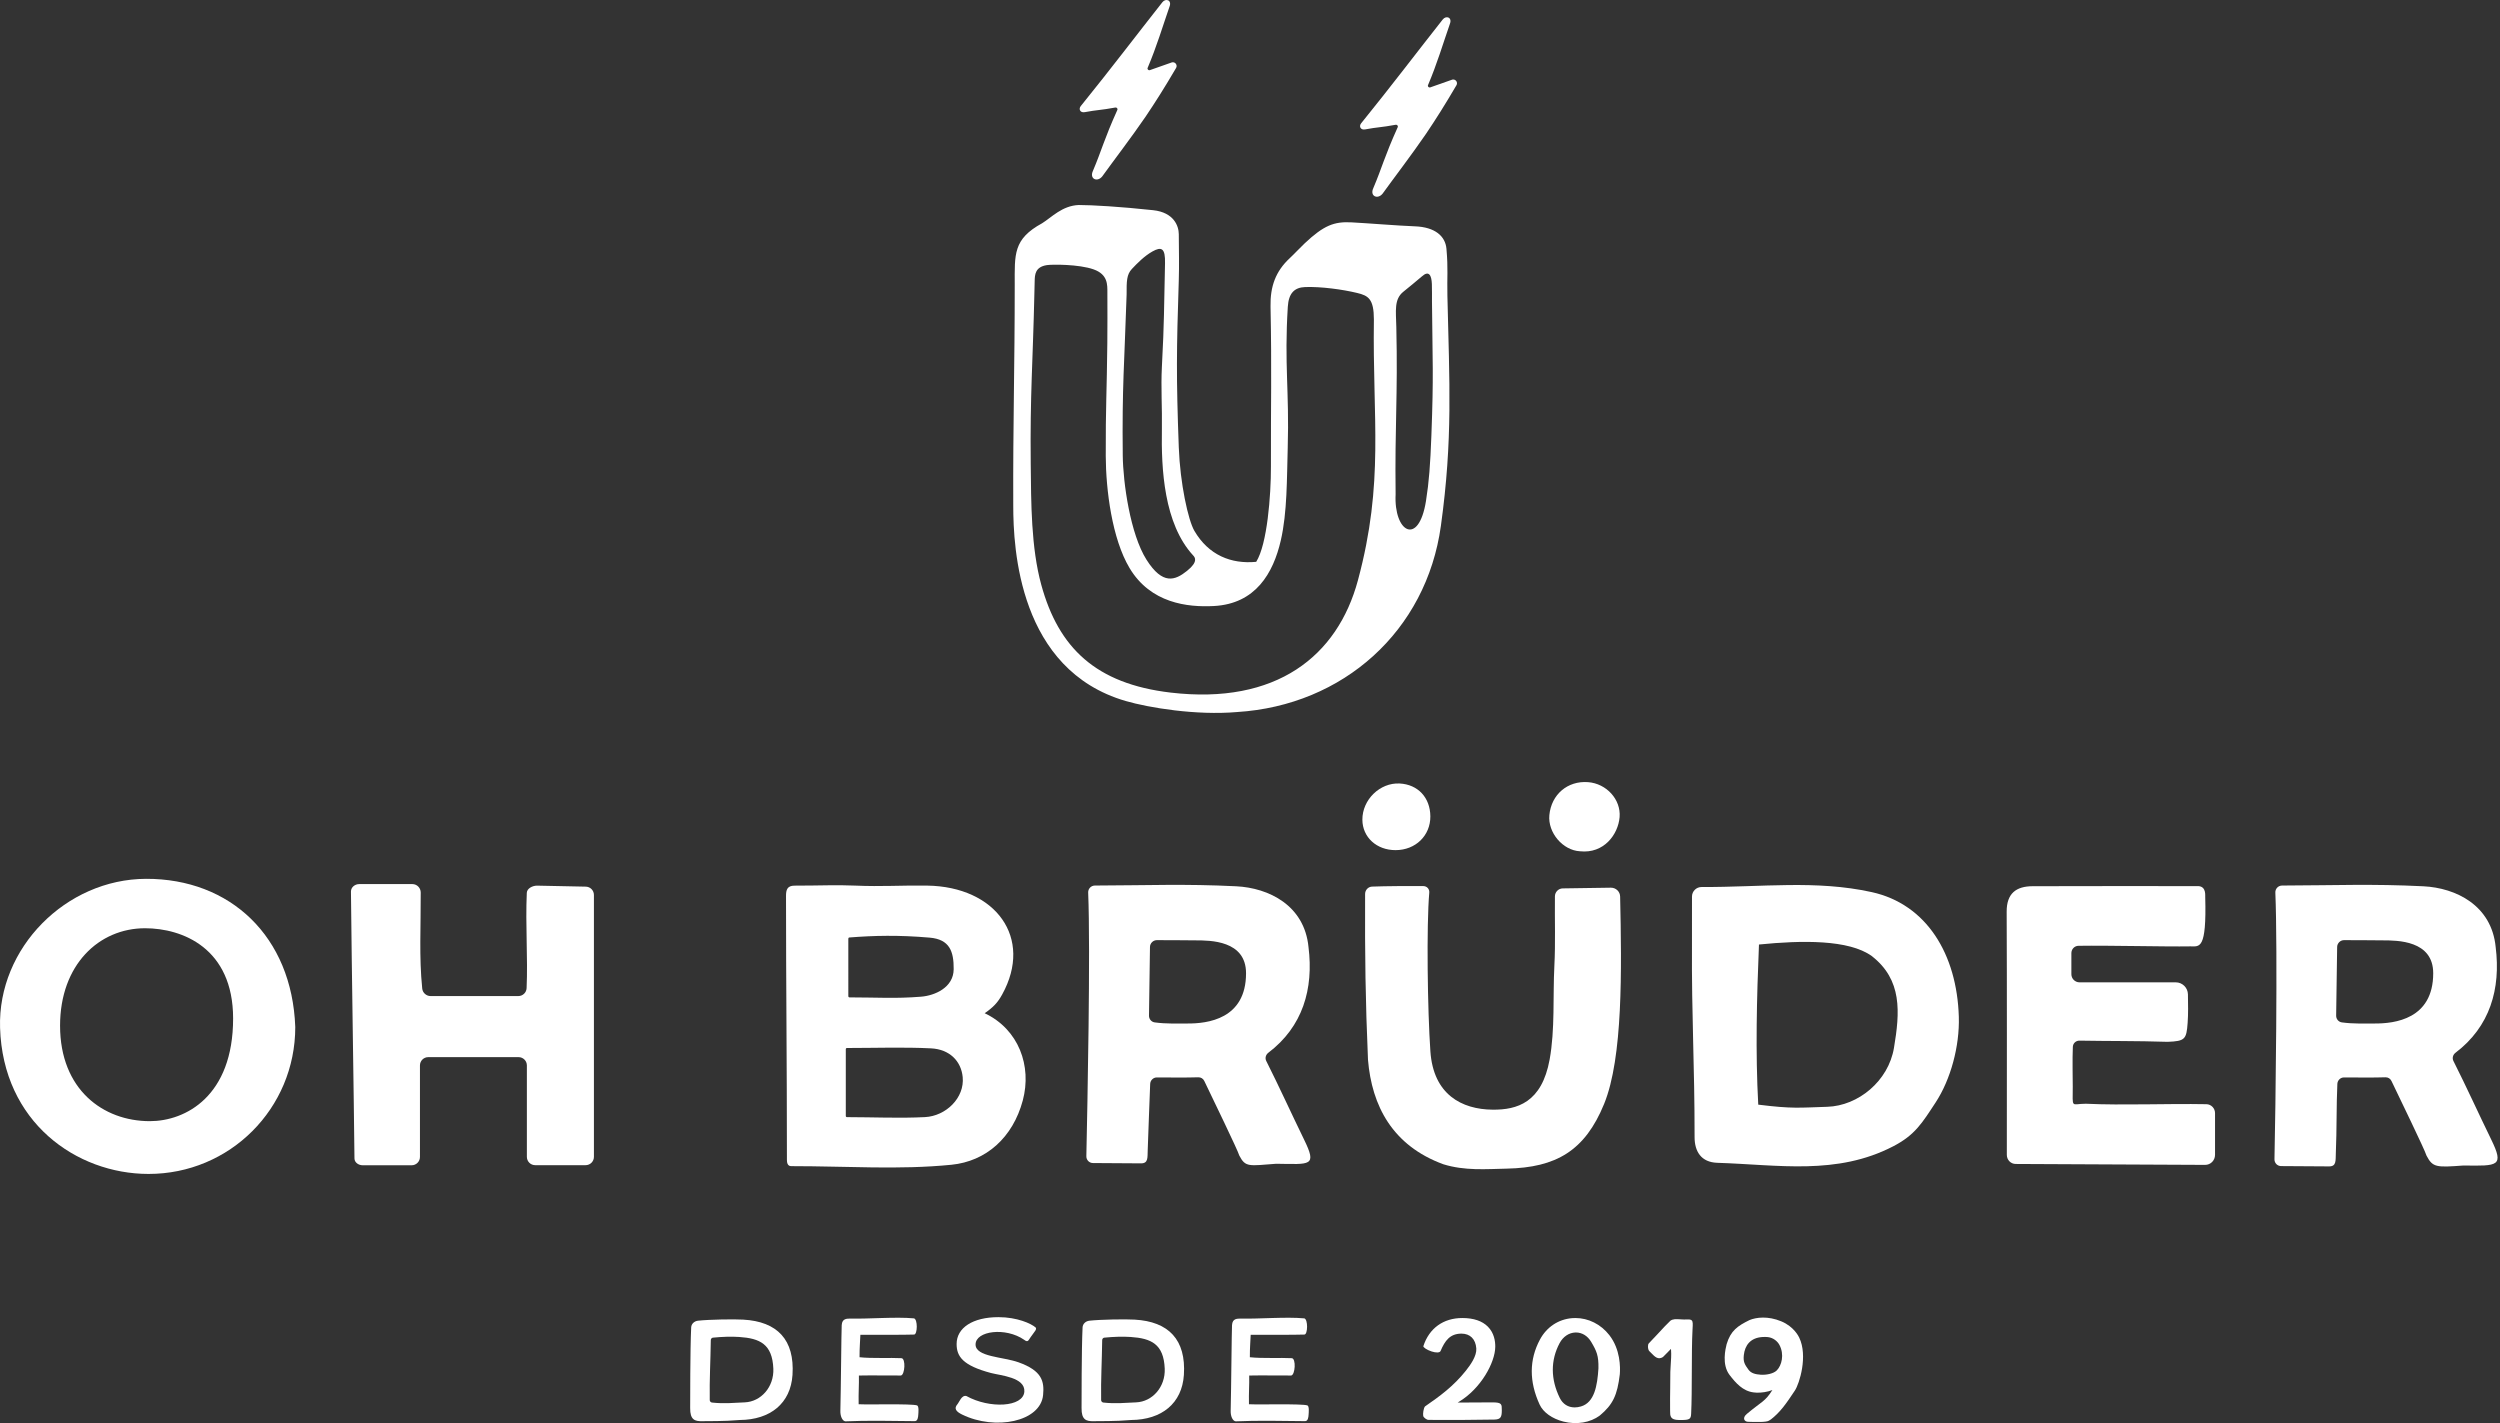
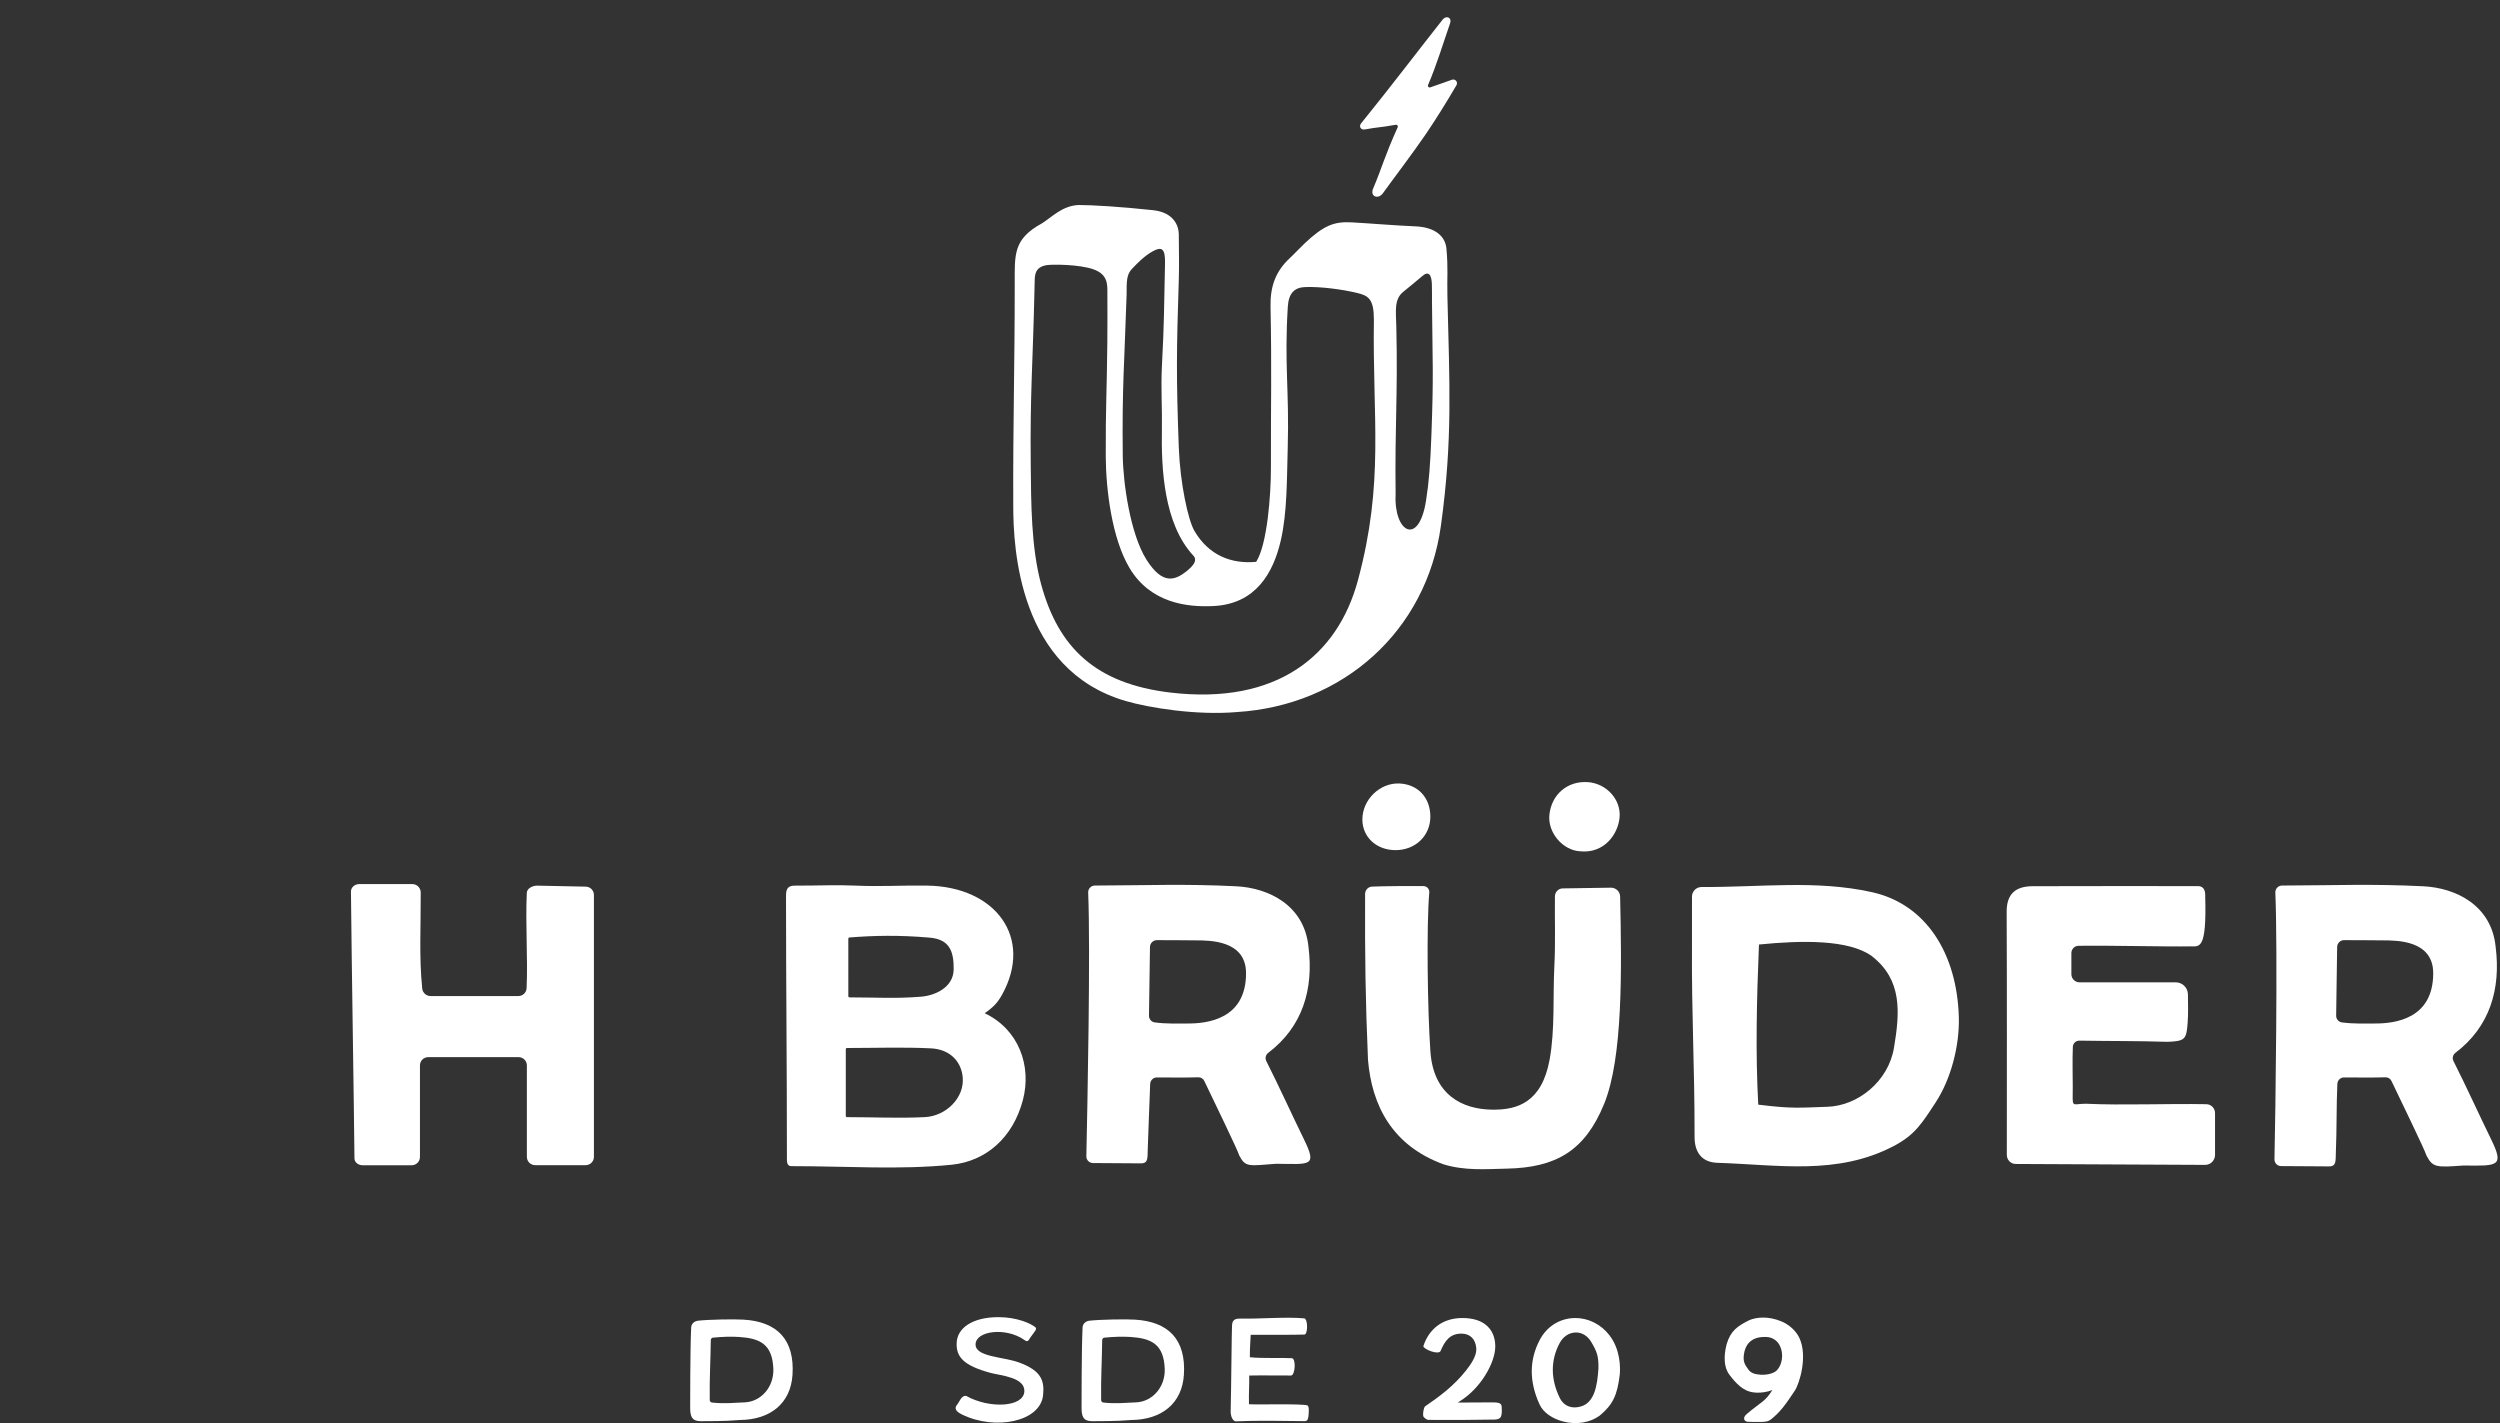
<svg xmlns="http://www.w3.org/2000/svg" width="100%" height="100%" viewBox="0 0 959 546" version="1.1" xml:space="preserve" style="fill-rule:evenodd;clip-rule:evenodd;stroke-linejoin:round;stroke-miterlimit:2;">
  <rect x="0" y="0" width="959" height="546" fill="#333333" stroke="none" />
  <g transform="matrix(1,0,0,1,-60.966,-267.049)">
    <g transform="matrix(1,0,0,1,735.431,631.773)">
      <path d="M0,59.018C13.221,60.67 15.786,60.172 26.442,59.844C38.378,59.477 49.932,49.95 52.059,37.258C54.36,23.519 55.277,11.141 43.52,2.001C34.706,-4.334 16.802,-4.058 0.275,-2.406C-0.579,18.3 -1.102,38.911 0,59.018M-25.419,-20.803C-25.421,-22.818 -23.769,-24.469 -21.754,-24.462C1.502,-24.375 22.141,-27.214 43.52,-22.513C64.591,-17.879 76.222,1.325 76.94,25.322C77.277,36.582 73.818,49.377 68.034,58.192C62.803,66.164 60.105,70.678 51.783,74.994C30.109,86.232 7.714,82.063 -15.7,81.329C-21.915,81.134 -24.429,76.952 -24.424,71.476C-24.395,43.648 -25.592,25.45 -25.427,-2.378C-25.392,-8.284 -25.411,-14.19 -25.419,-20.803" style="fill:white;fill-rule:nonzero;" />
    </g>
    <g transform="matrix(1,0,0,1,386.384,673.104)">
      <path d="M0,-23.91C0,-23.669 0.201,-23.46 0.441,-23.46C11.575,-23.445 17.836,-22.93 27.88,-23.722C33.142,-24.136 40.356,-27.196 40.413,-34.262C40.468,-41.096 38.882,-45.718 31.186,-46.382C19.25,-47.41 9.839,-47.181 0.365,-46.434C0.146,-46.418 -0.001,-46.205 -0.001,-45.985C-0.001,-38.686 0,-31.943 0,-23.91M-0.533,22.477C9.753,22.49 19.645,22.968 29.419,22.466C37.437,22.054 44.655,15.087 43.87,7.098C43.27,0.995 38.888,-3.549 31.697,-3.907C21.254,-4.428 10.767,-4.051 -0.528,-4.041C-0.769,-4.041 -0.97,-3.847 -0.97,-3.605L-0.97,22.043C-0.97,22.283 -0.773,22.477 -0.533,22.477M-20.636,-66.324C-10.375,-66.324 -4.863,-66.662 2.609,-66.338C13.078,-65.885 19.79,-66.485 30.268,-66.335C56.526,-65.956 71.033,-46.307 59.005,-24.548C57.253,-21.378 55.608,-19.681 52.303,-17.387C65.387,-11.189 70.457,2.883 66.923,16.08C63.11,30.315 52.865,39.431 39.538,40.749C19.286,42.752 -0.122,41.278 -21.933,41.278C-23.384,41.278 -23.557,39.797 -23.557,38.863C-23.557,0.732 -23.902,-27.966 -23.902,-62.396C-23.902,-64.634 -23.488,-66.324 -20.636,-66.324" style="fill:white;fill-rule:nonzero;" />
    </g>
    <g transform="matrix(1,0,0,1,502.097,690.694)">
      <path d="M0,-60.403C-0.131,-49.906 -0.295,-41.506 -0.379,-34.035C-0.394,-32.751 0.532,-31.628 1.805,-31.455C6.359,-30.837 10.448,-31.054 14.265,-31.028C22.047,-30.974 36.851,-32.68 36.851,-50.309C36.851,-62.979 22.996,-62.894 17.629,-62.921C9.463,-62.96 11.554,-63.009 2.627,-63.006C1.212,-63.005 0.018,-61.818 0,-60.403M-23.707,-81.255C-23.767,-82.727 -22.601,-83.945 -21.127,-83.95C-0.875,-84.007 13.421,-84.647 33.087,-83.668C45.537,-83.048 59.254,-76.384 60.809,-60.36C62.821,-44.288 58.608,-29.819 45.408,-19.814C44.416,-19.061 44.046,-17.762 44.606,-16.65C49.531,-6.886 54.471,3.998 59.07,13.41C64.168,23.841 61.642,22.958 48.42,22.775C38.027,23.538 36.667,24.244 34.28,19.654C33.599,17.363 23.714,-2.943 20.84,-8.973C20.396,-9.904 19.53,-10.428 18.5,-10.395C13.645,-10.238 8.499,-10.319 2.65,-10.341C1.264,-10.347 0.141,-9.244 0.077,-7.859C-0.311,0.461 -0.479,8.525 -0.865,17.468C-0.989,20.343 -0.573,22.637 -3.451,22.619C-8.488,22.588 -17.468,22.52 -21.864,22.499C-23.313,22.493 -24.438,21.322 -24.407,19.873C-23.984,0.172 -22.791,-58.909 -23.707,-81.255" style="fill:white;fill-rule:nonzero;" />
    </g>
    <g transform="matrix(1,0,0,1,957.496,690.694)">
      <path d="M0,-60.403C-0.131,-49.906 -0.295,-41.506 -0.38,-34.035C-0.395,-32.751 0.532,-31.628 1.805,-31.455C6.359,-30.837 10.447,-31.054 14.265,-31.028C22.047,-30.974 36.851,-32.68 36.851,-50.309C36.851,-62.979 22.996,-62.894 17.629,-62.921C9.462,-62.96 11.554,-63.009 2.627,-63.006C1.212,-63.005 0.018,-61.818 0,-60.403M-23.707,-81.255C-23.768,-82.727 -22.602,-83.945 -21.127,-83.95C-0.875,-84.007 13.42,-84.647 33.087,-83.668C45.536,-83.048 59.254,-76.384 60.808,-60.36C62.82,-44.288 58.608,-29.819 45.408,-19.814C44.415,-19.061 44.045,-17.762 44.606,-16.65C49.53,-6.886 54.47,3.998 59.07,13.41C64.168,23.841 61.71,23.624 48.488,23.441C38.096,24.203 36.667,24.244 34.28,19.654C33.598,17.363 23.714,-2.943 20.84,-8.973C20.396,-9.904 19.529,-10.428 18.499,-10.395C13.644,-10.238 8.498,-10.319 2.65,-10.341C1.264,-10.347 0.141,-9.244 0.076,-7.859C-0.311,0.461 -0.117,9.691 -0.503,18.634C-0.626,21.509 -0.211,23.803 -3.089,23.785C-8.126,23.754 -17.106,23.686 -21.502,23.665C-22.95,23.659 -24.076,22.488 -24.045,21.039C-23.622,1.337 -22.791,-58.909 -23.707,-81.255" style="fill:white;fill-rule:nonzero;" />
    </g>
    <g transform="matrix(1,0,0,1,218.873,606.185)">
      <path d="M0,107.862L-18.786,107.862C-20.349,107.862 -21.917,106.818 -21.933,105.256C-22.162,81.851 -22.988,32.823 -23.28,2.887C-23.297,1.218 -21.767,0 -20.098,0L0.279,0C2.033,0 3.472,1.455 3.48,3.209C3.541,16.489 2.823,27.894 4.057,40.074C4.222,41.702 5.63,42.957 7.266,42.957L40.916,42.957C42.619,42.957 44.021,41.628 44.097,39.925C44.622,28.245 43.616,15.741 44.173,3.35C44.25,1.649 46.389,0.596 48.092,0.596L66.737,0.98C68.496,0.98 69.922,2.406 69.922,4.166L69.922,104.638C69.922,106.398 68.496,107.824 66.737,107.824L47.387,107.824C45.628,107.824 44.202,106.398 44.202,104.638L44.202,69.567C44.202,67.807 42.776,66.382 41.017,66.382L6.37,66.382C4.611,66.382 3.185,67.807 3.185,69.567L3.185,104.677C3.185,106.436 1.759,107.862 0,107.862" style="fill:white;fill-rule:nonzero;" />
    </g>
    <g transform="matrix(1,0,0,1,904.351,713.859)">
      <path d="M0,-106.894C3.094,-106.625 2.449,-103.045 2.543,-102.631C3.094,-82.386 0.34,-83.786 -3.104,-83.786C-13.025,-83.619 -34.057,-84.187 -46.08,-84.001C-47.606,-83.978 -48.806,-82.72 -48.806,-81.193L-48.806,-73.113C-48.806,-71.385 -47.405,-69.985 -45.678,-69.985L-8.744,-69.985C-6.209,-69.985 -4.133,-67.909 -4.093,-65.373C-4.032,-61.588 -3.955,-57.863 -4.204,-54.468C-4.666,-48.159 -5.142,-47.414 -11.918,-47.165C-23.71,-47.553 -35.025,-47.421 -45.681,-47.623C-47.054,-47.649 -48.176,-46.625 -48.24,-45.252C-48.461,-40.549 -48.269,-32.852 -48.276,-29.954C-48.297,-21.299 -49.007,-23.416 -43.263,-23.416C-28.676,-22.741 -12.38,-23.527 2.987,-23.239C4.84,-23.204 6.302,-21.67 6.302,-19.817L6.302,-3.816C6.302,-1.676 4.619,0.054 2.479,0.039C-14.402,-0.079 -54.618,-0.196 -70.166,-0.314C-72.082,-0.329 -73.565,-1.886 -73.565,-3.802C-73.561,-34.861 -73.491,-65.887 -73.627,-97.058C-73.658,-104.118 -69.985,-106.835 -63.667,-106.861C-42.128,-106.948 -20.589,-106.894 0,-106.894" style="fill:white;fill-rule:nonzero;" />
    </g>
    <g transform="matrix(1,0,0,1,678.873,715.559)">
      <path d="M0,-107.995C1.937,-108.024 3.535,-106.526 3.577,-104.589C4.185,-76.524 4.683,-42.813 -2.571,-25.043C-9.916,-7.048 -21.02,-0.627 -39.832,-0.225C-47.83,-0.055 -56.007,0.665 -64.271,-1.906C-83.734,-9.067 -91.677,-24.263 -93.146,-41.982C-94.134,-64.87 -94.351,-82.139 -94.254,-105.584C-94.247,-107.084 -93.087,-108.35 -91.588,-108.41C-86.36,-108.617 -76.925,-108.66 -71.896,-108.605C-70.527,-108.59 -69.518,-107.481 -69.637,-106.117C-70.736,-93.524 -70.312,-60.985 -69.209,-45.182C-68.055,-28.645 -57.2,-22.956 -45.356,-22.84C-35.991,-22.748 -26.47,-25.487 -23.459,-42.12C-21.377,-53.618 -22.253,-66.311 -21.65,-78.023C-21.197,-86.829 -21.54,-95.353 -21.44,-104.691C-21.423,-106.327 -20.087,-107.695 -18.451,-107.72L0,-107.995Z" style="fill:white;fill-rule:nonzero;" />
    </g>
    <g transform="matrix(1,0,0,1,84.008,660.977)">
-       <path d="M0,-0.485C0,24.03 16.526,36.149 34.43,36.149C48.202,36.149 66.381,26.508 66.381,-3.239C66.381,-30.233 46.917,-37.853 32.594,-37.853C14.966,-37.853 0,-23.897 0,-0.485M90.224,0.045C90.236,31.32 65.104,56.43 33.886,56.394C6.245,56.363 -21.919,36.516 -23.018,0.324C-23.949,-30.338 2.293,-56.708 32.961,-56.809C65.273,-56.915 88.968,-34.732 90.224,0.045" style="fill:white;fill-rule:nonzero;" />
-     </g>
+       </g>
    <g transform="matrix(0.998,0.059,0.059,-0.998,595.578,593.122)">
      <path d="M0.759,0.006C-6.523,-0.444 -12.233,4.184 -12.672,10.895C-13.176,18.559 -6.797,25.553 0.759,25.621C7.794,25.684 12.808,20.926 13.286,13.734C13.774,6.371 8.396,0.478 0.759,0.006" style="fill:white;fill-rule:nonzero;" />
    </g>
    <g transform="matrix(0.994,0.114,0.114,-0.994,665.599,593.327)">
      <path d="M1.494,-0.103C-5.121,-0.523 -11.645,5.592 -11.776,12.336C-11.931,20.268 -6.348,26.26 1.494,26.579C8.618,26.869 14.855,21.381 15.068,14.636C15.278,7.952 10.685,-0.036 1.494,-0.103" style="fill:white;fill-rule:nonzero;" />
    </g>
    <g transform="matrix(1,0,0,1,412.735,778.261)">
-       <path d="M0,27.897C-2.202,27.19 -18.347,27.668 -22.39,27.454C-22.494,22.927 -22.212,20.128 -22.296,16.443C-17.494,16.333 -10.361,16.464 -6.197,16.435C-4.652,16.259 -4.247,9.878 -5.968,9.786C-10.262,9.554 -17.231,9.945 -22.049,9.422C-22.065,5.595 -21.805,3.209 -21.728,0.827C-13.216,0.819 -5.72,0.855 -1.115,0.723C0.207,0.693 0.301,-5.167 -1.168,-5.487C-8.12,-6.142 -18.451,-5.235 -25.424,-5.402C-26.813,-5.371 -28.736,-5.544 -28.888,-2.893C-29.027,-0.312 -29.183,20.989 -29.406,30.027C-29.454,31.958 -28.692,33.856 -27.498,34.016C-19.572,33.636 -8.689,33.847 -0.985,33.936C0.307,34.039 0.42,32.355 0.479,31.522C0.54,30.67 0.807,28.156 0,27.897" style="fill:white;fill-rule:nonzero;" />
-     </g>
+       </g>
    <g transform="matrix(1,0,0,1,562.458,778.261)">
      <path d="M0,27.897C-2.202,27.19 -18.348,27.668 -22.391,27.454C-22.495,22.927 -22.212,20.128 -22.296,16.443C-17.494,16.333 -10.361,16.464 -6.197,16.435C-4.652,16.259 -4.247,9.878 -5.968,9.786C-10.263,9.554 -17.231,9.945 -22.049,9.422C-22.066,5.595 -21.806,3.209 -21.729,0.827C-13.217,0.819 -5.721,0.855 -1.115,0.723C0.206,0.693 0.301,-5.167 -1.169,-5.487C-8.12,-6.142 -18.451,-5.235 -25.424,-5.402C-26.813,-5.371 -28.736,-5.544 -28.888,-2.893C-29.027,-0.312 -29.184,20.989 -29.407,30.027C-29.455,31.958 -28.693,33.856 -27.498,34.016C-19.572,33.636 -8.689,33.847 -0.986,33.936C0.306,34.039 0.42,32.355 0.479,31.522C0.539,30.67 0.807,28.156 0,27.897" style="fill:white;fill-rule:nonzero;" />
    </g>
    <g transform="matrix(1,0,0,1,496.755,780.368)">
      <path d="M0,24.629C-4.039,24.788 -7.855,25.223 -12.551,24.699C-13.009,24.649 -13.389,24.225 -13.396,23.765C-13.525,15.525 -13.094,9.158 -12.99,0.762C-12.985,0.281 -12.652,-0.148 -12.174,-0.196C-8.575,-0.558 -5.065,-0.658 -2.056,-0.456C5.8,0.072 10.619,2.24 11.001,11.703C11.286,18.728 6.261,24.384 0,24.629M-0.562,-7.111C-3.998,-7.329 -13.668,-7.169 -17.914,-6.697C-19.287,-6.545 -20.447,-5.517 -20.514,-4.139C-20.937,4.637 -20.879,24.671 -20.902,26.795C-20.953,31.284 -19.188,31.941 -16.155,31.847C-13.67,31.77 -8.507,31.958 -1.825,31.391C9.826,31.293 17.641,25.035 18.352,14.096C19.226,0.612 12.525,-6.395 -0.562,-7.111" style="fill:white;fill-rule:nonzero;" />
    </g>
    <g transform="matrix(1,0,0,1,346.618,780.368)">
      <path d="M0,24.629C-4.039,24.788 -7.855,25.223 -12.551,24.699C-13.009,24.649 -13.389,24.225 -13.395,23.765C-13.524,15.525 -13.093,9.158 -12.99,0.762C-12.984,0.281 -12.652,-0.148 -12.174,-0.196C-8.575,-0.558 -5.065,-0.658 -2.056,-0.456C5.8,0.072 10.619,2.24 11.002,11.703C11.286,18.728 6.261,24.384 0,24.629M-0.562,-7.111C-3.998,-7.329 -13.668,-7.169 -17.914,-6.697C-19.286,-6.545 -20.446,-5.517 -20.514,-4.139C-20.937,4.637 -20.879,24.671 -20.902,26.795C-20.953,31.284 -19.188,31.941 -16.155,31.847C-13.67,31.77 -8.507,31.958 -1.825,31.391C9.826,31.293 17.641,25.035 18.352,14.096C19.226,0.612 12.525,-6.395 -0.562,-7.111" style="fill:white;fill-rule:nonzero;" />
    </g>
    <g transform="matrix(1,0,0,1,451.647,798.6)">
      <path d="M0,-8.978C-5.947,-11.095 -16.453,-11.027 -16.453,-15.799C-16.453,-21.058 -4.904,-22.535 2.188,-17.603C2.805,-17.106 3.459,-16.77 3.972,-17.577C5.061,-19.288 5.752,-19.987 6.5,-21.158C6.89,-21.767 6.762,-22.178 6.542,-22.368C4.876,-23.806 -0.459,-26.291 -7.687,-26.291C-17.491,-26.291 -23.722,-22.227 -23.722,-15.994C-23.722,-11.221 -21.381,-7.751 -10.555,-4.871C-6.887,-3.895 2.64,-3.227 2.259,2.283C1.846,8.26 -11.048,8.903 -19.965,3.971C-21.773,3.455 -22.705,6.297 -23.438,7.145C-24.849,8.778 -23.89,9.958 -21.621,11.068C-8.856,17.313 8.479,13.807 9.453,3.582C9.953,-1.67 9.062,-5.75 0,-8.978" style="fill:white;fill-rule:nonzero;" />
    </g>
    <g transform="matrix(1,0,0,1,674.127,794.331)">
      <path d="M0,-2.363C-0.429,4.316 -1.535,10.706 -6.695,12.229C-7.538,12.478 -8.352,12.6 -9.124,12.6C-11.623,12.6 -13.676,11.324 -14.843,8.947C-18.367,1.779 -18.391,-5.474 -14.913,-12.026C-13.578,-14.541 -11.29,-16.08 -8.791,-16.14C-8.738,-16.141 -8.686,-16.142 -8.634,-16.142C-6.276,-16.142 -4.153,-14.841 -2.79,-12.551C-0.684,-9.011 0.104,-7.217 0,-2.372L0,-2.363ZM-8.842,-21.688C-9.278,-21.688 -9.715,-21.67 -10.152,-21.634C-15.398,-21.19 -19.875,-18.203 -22.433,-13.436C-26.581,-5.709 -26.622,2.685 -22.559,11.51C-21.184,14.492 -17.776,16.932 -13.438,18.034C-8.364,19.325 -3.14,18.452 0.543,15.701C5.522,11.523 7.244,7.97 8.201,-0.127C8.411,-2.816 8.438,-9.65 4.184,-15.123C0.939,-19.295 -3.854,-21.688 -8.842,-21.688" style="fill:white;fill-rule:nonzero;" />
    </g>
    <g transform="matrix(1,0,0,1,633.489,779.439)">
      <path d="M0,25.561C-0.704,25.561 -2.615,25.574 -4.79,25.587C-7.673,25.607 -11.021,25.628 -12.655,25.628L-13.37,25.628L-12.758,25.259C-4.566,20.317 1.003,10.388 1.063,4.215C1.083,2.032 0.609,-1.076 -1.768,-3.477C-3.951,-5.679 -7.252,-6.796 -11.58,-6.796C-18.861,-6.796 -24.311,-2.858 -26.528,4.009C-26.595,4.431 -25.225,5.426 -23.348,6.034C-21.604,6.596 -20.267,6.54 -19.936,5.885C-18.22,1.837 -16.312,-0.701 -12.123,-0.811C-12.053,-0.813 -11.983,-0.813 -11.913,-0.813C-8.593,-0.813 -6.469,1.289 -6.215,4.846C-6.01,7.755 -8.394,11.118 -10.205,13.393C-14.915,19.315 -20.094,23.11 -25.887,27.113C-26.455,27.745 -26.754,29.965 -26.572,30.783C-26.437,31.39 -25.25,32.272 -24.555,32.281C-17.694,32.357 -5.873,32.297 0.736,32.155C3.142,32.103 3.569,31.184 3.569,28.621L3.569,28.554C3.569,27.411 3.569,26.655 3.153,26.209C2.721,25.749 1.809,25.561 0,25.561" style="fill:white;fill-rule:nonzero;" />
    </g>
    <g transform="matrix(1,0,0,1,708.527,811.548)">
-       <path d="M0,-38.365C-1.077,-38.28 -2.092,-38.344 -2.988,-38.402C-4.576,-38.505 -5.83,-38.584 -6.805,-37.863C-8.306,-36.429 -9.599,-35.029 -11.095,-33.408C-12.228,-32.179 -13.514,-30.786 -15.105,-29.149C-15.296,-28.953 -15.409,-28.479 -15.398,-27.913C-15.387,-27.191 -15.18,-26.497 -14.896,-26.226C-14.639,-25.978 -14.388,-25.718 -14.137,-25.461C-12.74,-24.017 -11.533,-22.777 -9.67,-23.925C-9.157,-24.477 -8.869,-24.748 -8.566,-25.036C-8.203,-25.381 -7.791,-25.772 -6.89,-26.742L-6.585,-27.07L-6.547,-26.625C-6.397,-24.96 -6.562,-22.585 -6.692,-20.675C-6.763,-19.666 -6.823,-18.795 -6.821,-18.249C-6.815,-16.163 -6.845,-14.042 -6.873,-11.992C-6.908,-9.383 -6.946,-6.683 -6.912,-4.031C-6.908,-3.819 -6.91,-3.609 -6.91,-3.402C-6.918,-1.322 -6.924,0.181 -3.514,0.215C-3.274,0.217 -3.046,0.219 -2.831,0.219C0.628,0.219 1.06,-0.128 1.163,-2.23C1.381,-6.58 1.399,-12.416 1.415,-18.058C1.434,-23.983 1.451,-30.109 1.698,-34.657L1.72,-35.033C1.804,-36.517 1.858,-37.499 1.415,-37.969C1.159,-38.239 0.71,-38.365 0,-38.365" style="fill:white;fill-rule:nonzero;" />
-     </g>
+       </g>
    <g transform="matrix(1,0,0,1,736.409,790.04)">
      <path d="M0,4.354C-2.1,4.218 -3.723,3.777 -4.698,2.456C-6.204,0.41 -6.792,-0.619 -6.515,-3.16C-6.096,-7.009 -3.93,-9.794 0.562,-10.104C1.296,-10.154 2.039,-10.157 2.694,-10.084C4.812,-9.849 6.415,-8.455 7.151,-7.069C9.104,-3.396 8.021,0.803 6.124,2.7C4.866,3.957 2.128,4.491 0,4.354M14.747,-9.865C14.549,-10.275 12.765,-14.085 7.862,-16.125C2.709,-18.27 -1.772,-17.67 -4.342,-16.604C-8.897,-14.366 -11.558,-12.55 -13.111,-7.359C-13.536,-5.624 -15.047,0.435 -11.994,4.426C-9.667,7.469 -6.907,10.649 -2.732,11.139C-2.368,11.183 -2.001,11.213 -1.631,11.233C0.112,11.323 2.726,10.942 4.443,10.224C1.647,14.722 0.294,14.635 -5.366,19.394C-7.204,20.94 -6.338,22.362 -4.92,22.409C-1.847,22.51 2.155,22.624 3.125,21.968L3.927,21.46C7.596,18.582 9.737,15.427 13.046,10.466C14.861,7.746 18.112,-2.888 14.747,-9.865" style="fill:white;fill-rule:nonzero;" />
    </g>
    <g transform="matrix(1,0,0,1,610.232,511.24)">
      <path d="M0,-135.243C-0.132,-138.553 -1.098,-140.613 -3.839,-138.156C-5.123,-137.004 -9.866,-133.145 -10.937,-132.285C-14.552,-129.378 -13.779,-125.015 -13.636,-118.695C-13.03,-92.071 -14.241,-81.235 -13.909,-54.605C-14.643,-39.987 -5.054,-34.479 -2.258,-52.02C-1.08,-59.408 -0.605,-66.002 -0.187,-77.075C0.713,-100.914 0.247,-104.707 0.042,-128.564C0.028,-130.123 0.079,-133.274 0,-135.243M-102.363,-143.198C-102.222,-149.01 -103.709,-149.683 -107.183,-147.734C-110.299,-145.986 -113.045,-143.176 -115.082,-141.013C-117.097,-138.87 -117.115,-136.309 -117.096,-131.225C-117.946,-104.996 -118.873,-95.687 -118.576,-69.458C-118.457,-58.952 -115.688,-39.34 -109.483,-29.51C-103.25,-19.634 -98.454,-21.582 -93.95,-25.185C-89.537,-28.716 -90.871,-30.368 -91.532,-31.083C-102.802,-43.285 -103.846,-64.323 -103.565,-79.629C-103.419,-87.586 -103.983,-95.548 -103.565,-103.495C-102.608,-121.671 -102.807,-125.013 -102.363,-143.198M-48.588,-134.078C-52.758,-133.933 -54.943,-131.679 -55.263,-126.526C-56.646,-104.212 -54.657,-94.384 -55.296,-72.386C-55.64,-60.519 -55.47,-47.691 -57.94,-36.924C-60.845,-24.273 -67.649,-12.565 -83.609,-11.72C-93.763,-11.182 -107.895,-12.785 -115.97,-26.289C-122.715,-37.568 -125.05,-56.342 -125.099,-69.265C-125.171,-88.015 -124.678,-93.947 -124.496,-112.698C-124.425,-120.03 -124.459,-124.246 -124.475,-131.95C-124.481,-134.945 -124.242,-138.898 -129.752,-140.854C-135.432,-142.87 -145.766,-142.798 -147.702,-142.492C-152.206,-141.78 -152.307,-138.826 -152.365,-136.356L-152.475,-131.729C-153.062,-105.002 -154.158,-93.073 -153.879,-66.353C-153.722,-51.314 -153.765,-34.199 -149.833,-19.861C-143.215,4.272 -128.944,18.122 -100.175,21.492C-59.67,26.237 -36.208,7.531 -28.365,-21.582C-18.209,-59.286 -22.803,-83.432 -22.241,-121.611C-22.241,-129.577 -24.42,-130.785 -28.646,-131.809C-34.239,-133.165 -42.502,-134.288 -48.588,-134.078M-106.902,-163.558C-98.937,-162.697 -97.103,-157.467 -97.083,-154.364C-97.039,-147.873 -96.902,-142.316 -97.083,-136.768C-97.963,-109.645 -98.082,-99.665 -97.083,-72.561C-96.574,-58.757 -93.489,-44.636 -91.098,-40.549C-85.675,-31.275 -77.049,-27.745 -67.385,-28.672C-63.148,-35.424 -61.715,-54.19 -61.739,-65.147C-61.796,-89.916 -61.396,-101.872 -61.89,-126.631C-62.043,-134.298 -59.914,-140.126 -54.59,-145.088C-52.602,-146.941 -50.781,-148.969 -48.803,-150.832C-41.408,-157.795 -37.468,-159.236 -30.857,-158.897C-24.841,-158.589 -12.837,-157.603 -6.531,-157.374C1.266,-157.091 5.168,-153.571 5.593,-148.751C6.279,-140.97 5.793,-137.964 5.958,-130.742C6.723,-97.224 8.066,-75.861 3.462,-42.487C-2.104,-2.141 -33.978,26.403 -74.753,28.949C-90.361,30.306 -108.578,27.301 -117.462,24.713C-158.466,12.765 -160.582,-33.835 -160.582,-50.218C-160.704,-82.174 -160.009,-103.043 -160.017,-135C-160.02,-146.649 -160.68,-152.457 -149.495,-158.558C-145.884,-160.805 -141.826,-165.295 -135.47,-165.549C-130.385,-165.549 -119.514,-164.921 -106.902,-163.558" style="fill:white;fill-rule:nonzero;" />
    </g>
    <g transform="matrix(1,0,0,1,480.236,270.783)">
-       <path d="M0,61.773C3.344,53.888 4.223,49.798 9.341,38.45C9.563,37.959 9.122,37.41 8.592,37.509C2.811,38.58 1.695,38.374 -3.13,39.286C-4.931,39.627 -5.615,38.101 -4.686,36.954C6.835,22.722 17.237,8.996 26.603,-2.862C27.881,-4.519 30.362,-3.739 29.341,-1.156C26.783,6.203 24.419,14.194 20.965,22.301C20.757,22.79 21.233,23.321 21.75,23.196L30.285,20.189C31.522,19.89 32.529,21.223 31.886,22.322C27.456,29.887 23.938,35.442 20.167,41.035C14.874,48.784 7.502,58.424 3.533,63.953C1.62,66.292 -1.481,64.883 0,61.773" style="fill:white;fill-rule:nonzero;" />
-     </g>
+       </g>
    <g transform="matrix(1,0,0,1,587.787,277.398)">
      <path d="M0,61.773C3.345,53.888 4.223,49.798 9.341,38.45C9.563,37.959 9.122,37.41 8.592,37.508C2.812,38.58 1.694,38.373 -3.13,39.286C-4.931,39.627 -5.615,38.101 -4.687,36.953C6.835,22.722 17.237,8.996 26.603,-2.862C27.881,-4.519 30.362,-3.739 29.342,-1.156C26.783,6.203 24.42,14.194 20.966,22.301C20.757,22.79 21.233,23.32 21.75,23.196L30.285,20.188C31.522,19.89 32.529,21.223 31.886,22.322C27.456,29.886 23.938,35.442 20.167,41.035C14.874,48.784 7.503,58.424 3.533,63.953C1.62,66.292 -1.481,64.883 0,61.773" style="fill:white;fill-rule:nonzero;" />
    </g>
  </g>
</svg>